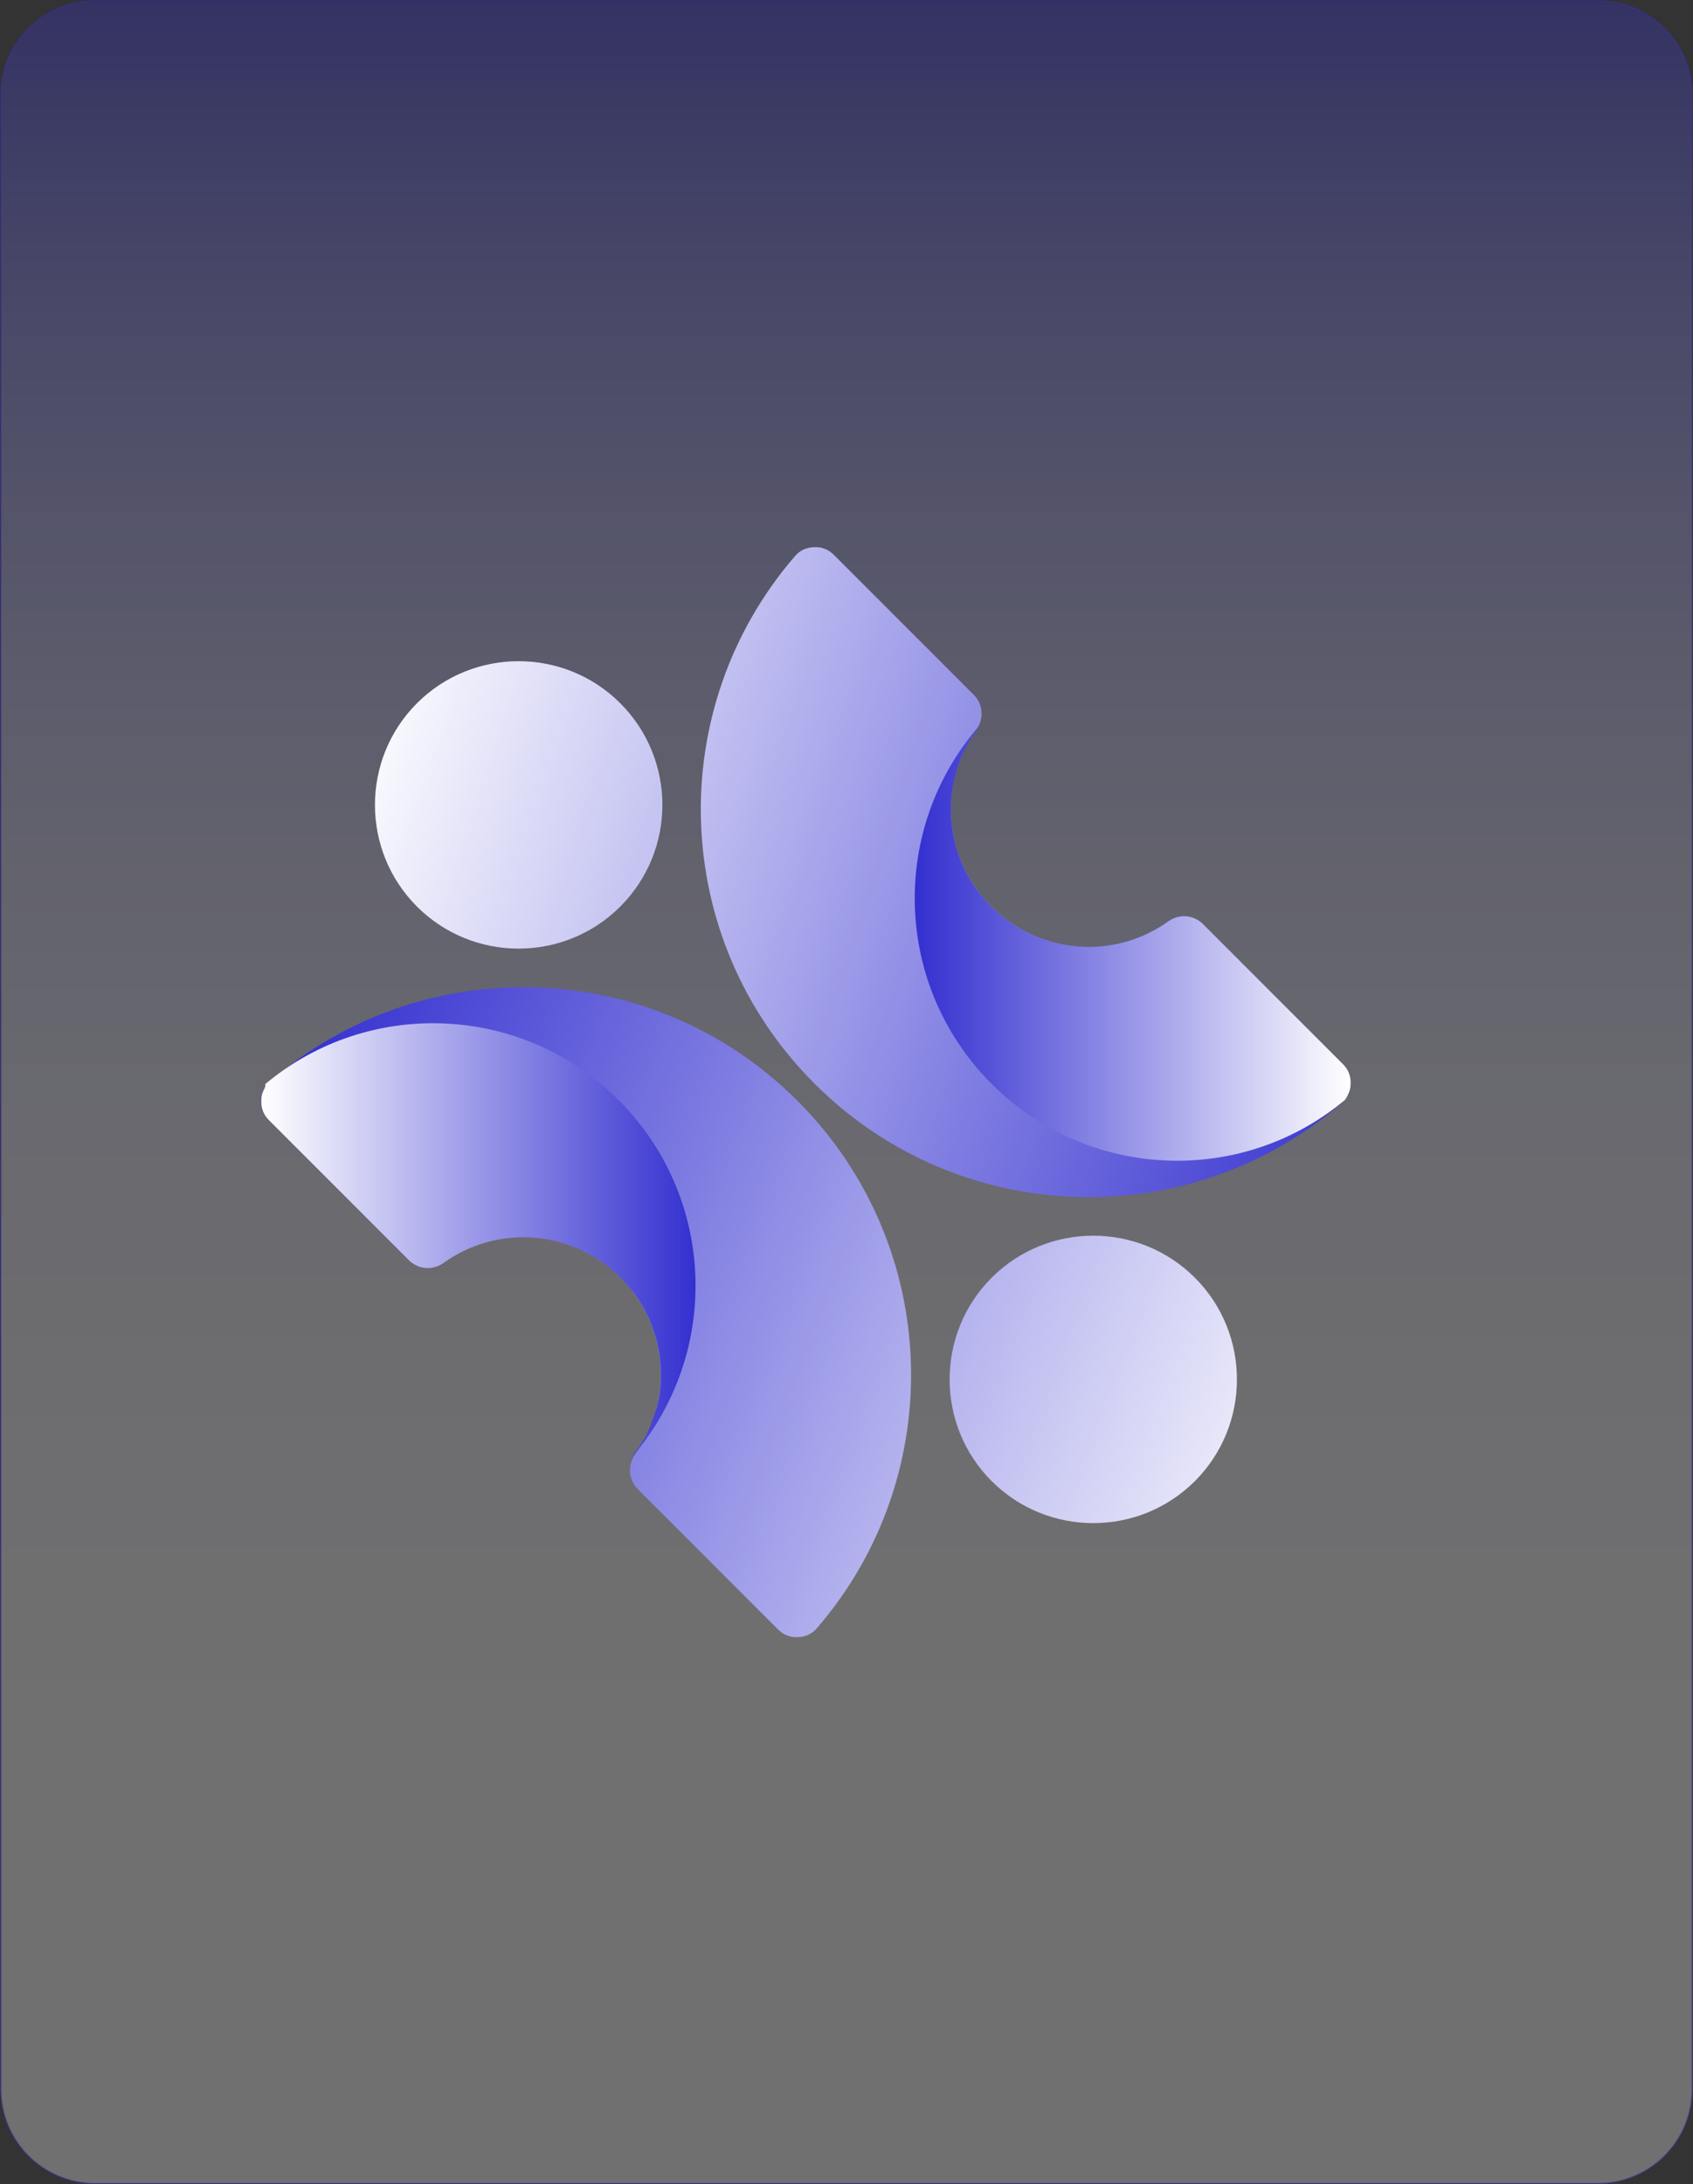
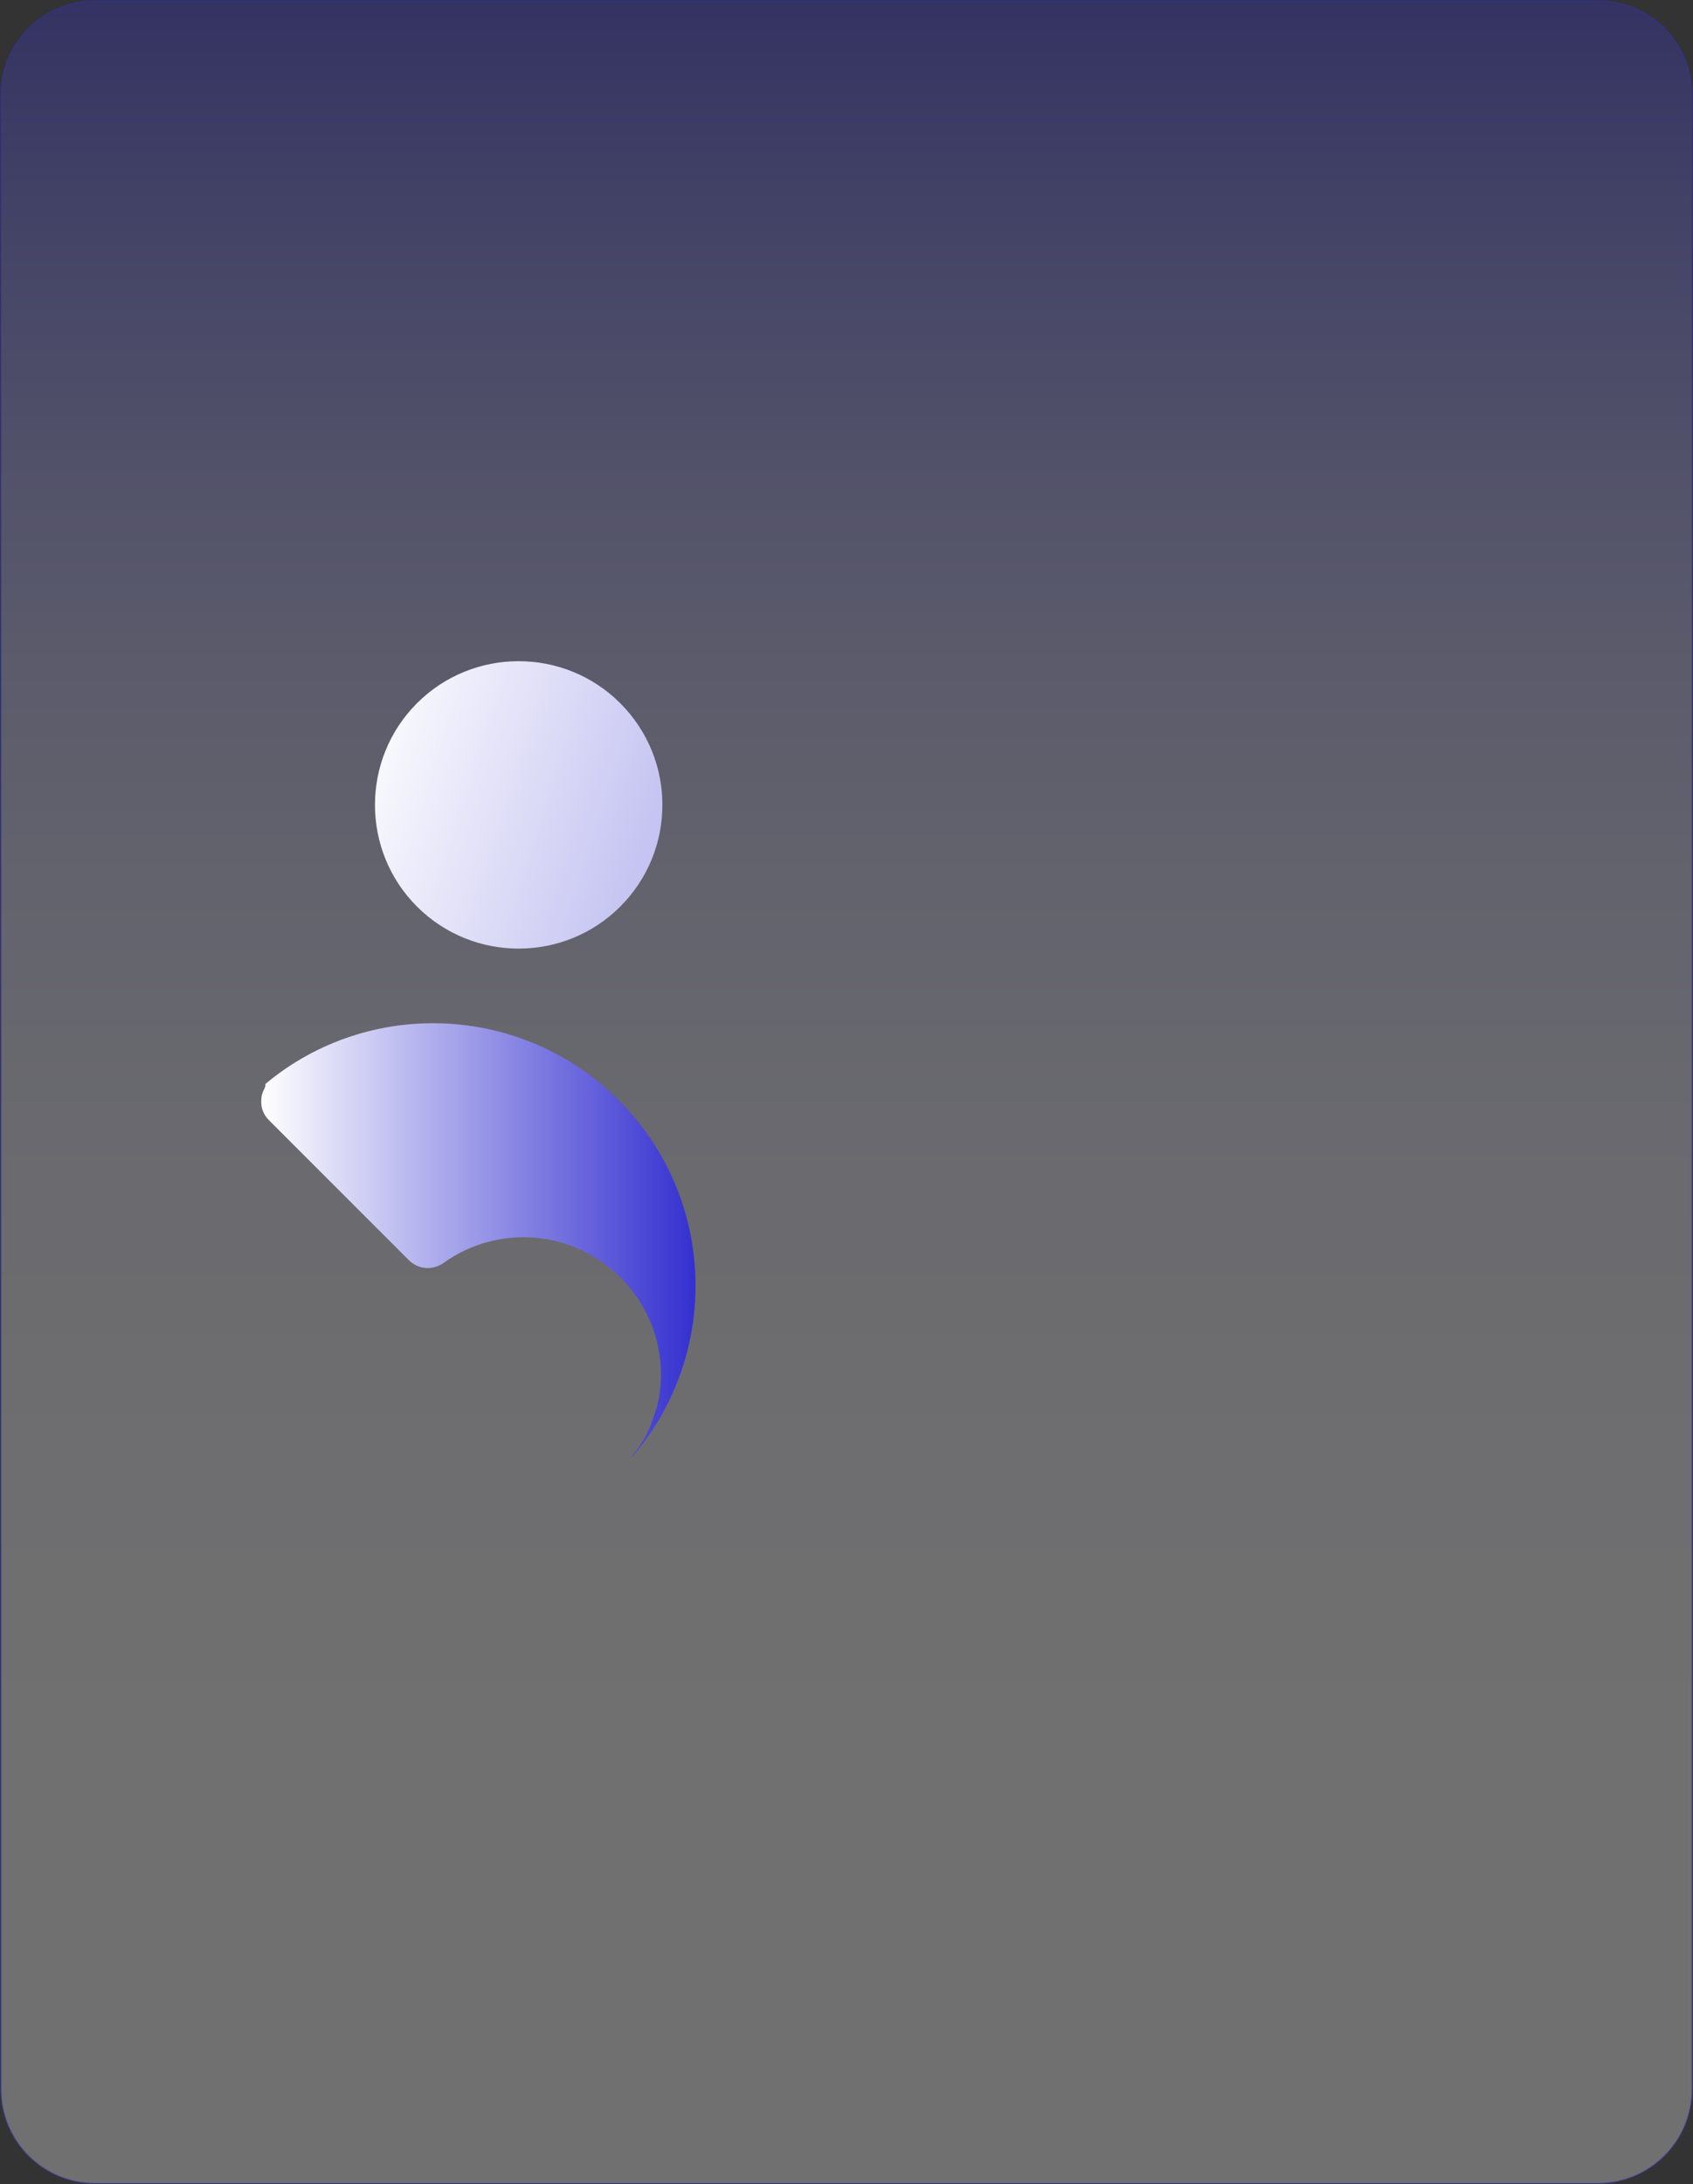
<svg xmlns="http://www.w3.org/2000/svg" version="1.1" id="Capa_1" x="0px" y="0px" viewBox="0 0 519.7 670.3" style="enable-background:new 0 0 519.7 670.3;" xml:space="preserve">
  <rect x="0" y="0" width="519.7" height="670.3" fill="#333333" stroke="none" />
  <style type="text/css">
	.st0{opacity:0.3;fill:url(#SVGID_1_);}
	.st1{opacity:0.3;fill:none;stroke:#332FD0;stroke-width:0.5;stroke-miterlimit:10;}
	.st2{fill:url(#SVGID_2_);}
	.st3{fill:url(#SVGID_3_);}
	.st4{fill:url(#SVGID_4_);}
	.st5{fill:url(#SVGID_5_);}
	.st6{fill:url(#SVGID_6_);}
	.st7{fill:url(#SVGID_7_);}
</style>
  <g>
    <linearGradient id="SVGID_1_" gradientUnits="userSpaceOnUse" x1="259.846" y1="0.25" x2="259.846" y2="670.047">
      <stop offset="1.028570e-06" style="stop-color:#332FD0" />
      <stop offset="2.666293e-02" style="stop-color:#423FD4" />
      <stop offset="0.111" style="stop-color:#6E6CDE" />
      <stop offset="0.202" style="stop-color:#9593E7" />
      <stop offset="0.297" style="stop-color:#B6B5EE" />
      <stop offset="0.398" style="stop-color:#D1D0F4" />
      <stop offset="0.508" style="stop-color:#E5E5F9" />
      <stop offset="0.63" style="stop-color:#F4F4FC" />
      <stop offset="0.775" style="stop-color:#FCFCFE" />
      <stop offset="1" style="stop-color:#FFFFFF" />
    </linearGradient>
    <path class="st0" d="M490.5,670H29.2c-16,0-28.9-12.9-28.9-28.9V29.2c0-16,12.9-28.9,28.9-28.9h461.3c16,0,28.9,12.9,28.9,28.9   v611.9C519.4,657.1,506.5,670,490.5,670z" />
    <path class="st1" d="M490.5,670H29.2c-16,0-28.9-12.9-28.9-28.9V29.2c0-16,12.9-28.9,28.9-28.9h461.3c16,0,28.9,12.9,28.9,28.9   v611.9C519.4,657.1,506.5,670,490.5,670z" />
  </g>
  <g>
    <linearGradient id="SVGID_2_" gradientUnits="userSpaceOnUse" x1="75.862" y1="320.914" x2="406.509" y2="195.194" gradientTransform="matrix(1 0 0 -1 0 671.516)">
      <stop offset="1.309679e-03" style="stop-color:#332FD0" />
      <stop offset="0.999" style="stop-color:#FFFFFF" />
    </linearGradient>
-     <path class="st2" d="M83,331.8c46.7-40.4,117.4-38.4,161.8,6c44.4,44.4,46.4,115,6,161.8c-1.5,1.8-3.5,2.7-5.9,2.8   c-2.4,0.1-4.4-0.7-6.1-2.4L195.8,457c-2.9-2.9-3.2-7.3-0.9-10.6c11.9-16.5,10.4-39.6-4.5-54.4c-14.8-14.8-37.9-16.3-54.4-4.5   c-3.3,2.4-7.7,2-10.6-0.9l-42.9-42.9c-1.7-1.7-2.5-3.7-2.4-6.1C80.3,335.3,81.2,333.3,83,331.8L83,331.8z" />
    <linearGradient id="SVGID_3_" gradientUnits="userSpaceOnUse" x1="439.029" y1="353.659" x2="111.454" y2="459.44" gradientTransform="matrix(1 0 0 -1 0 671.516)">
      <stop offset="1.309679e-03" style="stop-color:#332FD0" />
      <stop offset="0.999" style="stop-color:#FFFFFF" />
    </linearGradient>
-     <path class="st3" d="M411.8,338.5c-46.7,40.4-117.4,38.4-161.8-6c-44.4-44.4-46.4-115-6-161.8c1.5-1.8,3.5-2.7,5.9-2.8   c2.4-0.1,4.4,0.7,6.1,2.4l42.9,42.9c2.9,2.9,3.2,7.3,0.9,10.6c-11.9,16.5-10.4,39.6,4.5,54.4c14.8,14.8,37.9,16.3,54.4,4.5   c3.3-2.4,7.7-2,10.6,0.9l42.9,42.9c1.7,1.7,2.5,3.7,2.4,6.1C414.6,335,413.6,336.9,411.8,338.5L411.8,338.5z" />
    <linearGradient id="SVGID_4_" gradientUnits="userSpaceOnUse" x1="84.512" y1="343.664" x2="415.159" y2="217.944" gradientTransform="matrix(1 0 0 -1 0 671.516)">
      <stop offset="4.993059e-09" style="stop-color:#332FD0" />
      <stop offset="1" style="stop-color:#FFFFFF" />
    </linearGradient>
-     <path class="st4" d="M366.8,454.5c-17.2,17.2-45.2,17.2-62.4,0c-17.2-17.2-17.2-45.2,0-62.4c17.2-17.2,45.2-17.2,62.4,0   C384,409.3,384,437.3,366.8,454.5z" />
    <linearGradient id="SVGID_5_" gradientUnits="userSpaceOnUse" x1="433.335" y1="336.025" x2="105.761" y2="441.806" gradientTransform="matrix(1 0 0 -1 0 671.516)">
      <stop offset="4.993059e-09" style="stop-color:#332FD0" />
      <stop offset="1" style="stop-color:#FFFFFF" />
    </linearGradient>
    <path class="st5" d="M190.4,278.2c-17.2,17.2-45.2,17.2-62.4,0c-17.2-17.2-17.2-45.2,0-62.4c17.2-17.2,45.2-17.2,62.4,0   S207.7,260.9,190.4,278.2z" />
    <linearGradient id="SVGID_6_" gradientUnits="userSpaceOnUse" x1="280.705" y1="289.323" x2="414.646" y2="289.323">
      <stop offset="1.309679e-03" style="stop-color:#332FD0" />
      <stop offset="0.999" style="stop-color:#FFFFFF" />
    </linearGradient>
-     <path class="st6" d="M413.7,336.1c0.6-1.1,0.9-2.2,0.9-3.5c0.1-2.4-0.7-4.4-2.4-6.1l-42.9-42.9c-2.9-2.9-7.3-3.2-10.6-0.9   c-16.5,11.9-39.6,10.4-54.4-4.5c-1.3-1.3-2.4-2.6-3.5-3.9c-8.8-11.3-11.1-25.9-6.8-38.9l0-0.1c0.1-0.2,0.2-0.5,0.2-0.7l0,0l0.1-0.2   l0,0c0.1-0.2,0.2-0.5,0.3-0.7l0-0.1l0.1-0.2c0.1-0.2,0.1-0.4,0.2-0.6l0.1-0.3c0.1-0.2,0.1-0.3,0.2-0.5c0.1-0.1,0.1-0.3,0.2-0.4   c0.1-0.2,0.1-0.3,0.2-0.4c0.1-0.2,0.1-0.3,0.2-0.5c0.1-0.1,0.1-0.2,0.2-0.3c0.1-0.2,0.2-0.4,0.3-0.5l0.2-0.3   c0.1-0.2,0.2-0.4,0.3-0.6l0.1-0.2c0.1-0.2,0.2-0.4,0.3-0.6l0.1-0.2c0.1-0.2,0.3-0.4,0.4-0.7l0.1-0.2c0.1-0.2,0.3-0.5,0.4-0.7   l0.1-0.1c0.1-0.2,0.3-0.5,0.4-0.7l0.1-0.1c0.2-0.2,0.3-0.5,0.5-0.7l0-0.1c0.2-0.2,0.3-0.5,0.5-0.7l0.1-0.1l0,0   c0.3-0.4,0.6-0.8,0.8-1.3c-27.7,31.7-26.5,79.8,3.7,110c29.7,29.7,76.9,31.4,108.5,4.9C413.2,337,413.5,336.6,413.7,336.1   L413.7,336.1L413.7,336.1L413.7,336.1z" />
    <linearGradient id="SVGID_7_" gradientUnits="userSpaceOnUse" x1="80.177" y1="380.975" x2="214.115" y2="380.975">
      <stop offset="1.308581e-03" style="stop-color:#FFFFFF" />
      <stop offset="0.999" style="stop-color:#332FD0" />
    </linearGradient>
    <path class="st7" d="M81.1,334.2c-0.6,1.1-0.9,2.2-0.9,3.5c-0.1,2.4,0.7,4.4,2.4,6.1l42.9,42.9c2.9,2.9,7.3,3.2,10.6,0.9   c16.5-11.9,39.6-10.4,54.4,4.5c1.3,1.3,2.4,2.6,3.5,3.9c7.6,9.7,10.3,21.9,8.2,33.5h0c0,0.1,0,0.2-0.1,0.3l-0.1,0.3   c0,0.2-0.1,0.4-0.1,0.6l-0.1,0.3c0,0.2-0.1,0.4-0.1,0.6l-0.1,0.3c-0.1,0.2-0.1,0.4-0.2,0.6l-0.1,0.3c-0.1,0.2-0.1,0.4-0.2,0.6   l-0.1,0.3c-0.1,0.2-0.1,0.4-0.2,0.6l-0.1,0.3c-0.1,0.2-0.1,0.4-0.2,0.6l-0.1,0.2c-0.1,0.2-0.2,0.4-0.2,0.7l-0.1,0.2   c-0.1,0.2-0.2,0.4-0.2,0.7l-0.1,0.2c-0.1,0.2-0.2,0.5-0.3,0.7l-0.1,0.2c-0.1,0.2-0.2,0.5-0.3,0.7l-0.1,0.2   c-0.1,0.2-0.2,0.5-0.3,0.7l-0.1,0.1c-0.1,0.2-0.2,0.5-0.3,0.7l-0.1,0.2c-0.1,0.2-0.2,0.5-0.4,0.7l-0.1,0.1   c-0.1,0.2-0.3,0.5-0.4,0.7l-0.1,0.1c-0.1,0.2-0.3,0.5-0.4,0.7l-0.1,0.1c-0.1,0.2-0.3,0.5-0.4,0.7l-0.1,0.1   c-0.1,0.2-0.3,0.5-0.5,0.7l-0.1,0.1c-0.2,0.2-0.3,0.5-0.5,0.7l-0.1,0.1c-0.2,0.2-0.3,0.5-0.5,0.7l-0.1,0.1l0,0   c-0.3,0.4-0.6,0.8-0.8,1.3c27.7-31.7,26.5-79.8-3.7-110c-29.7-29.7-76.9-31.4-108.5-4.9C81.6,333.3,81.3,333.7,81.1,334.2   L81.1,334.2L81.1,334.2L81.1,334.2z" />
  </g>
  <g>
</g>
  <g>
</g>
  <g>
</g>
  <g>
</g>
  <g>
</g>
  <g>
</g>
  <g>
</g>
  <g>
</g>
  <g>
</g>
  <g>
</g>
  <g>
</g>
  <g>
</g>
  <g>
</g>
  <g>
</g>
  <g>
</g>
</svg>